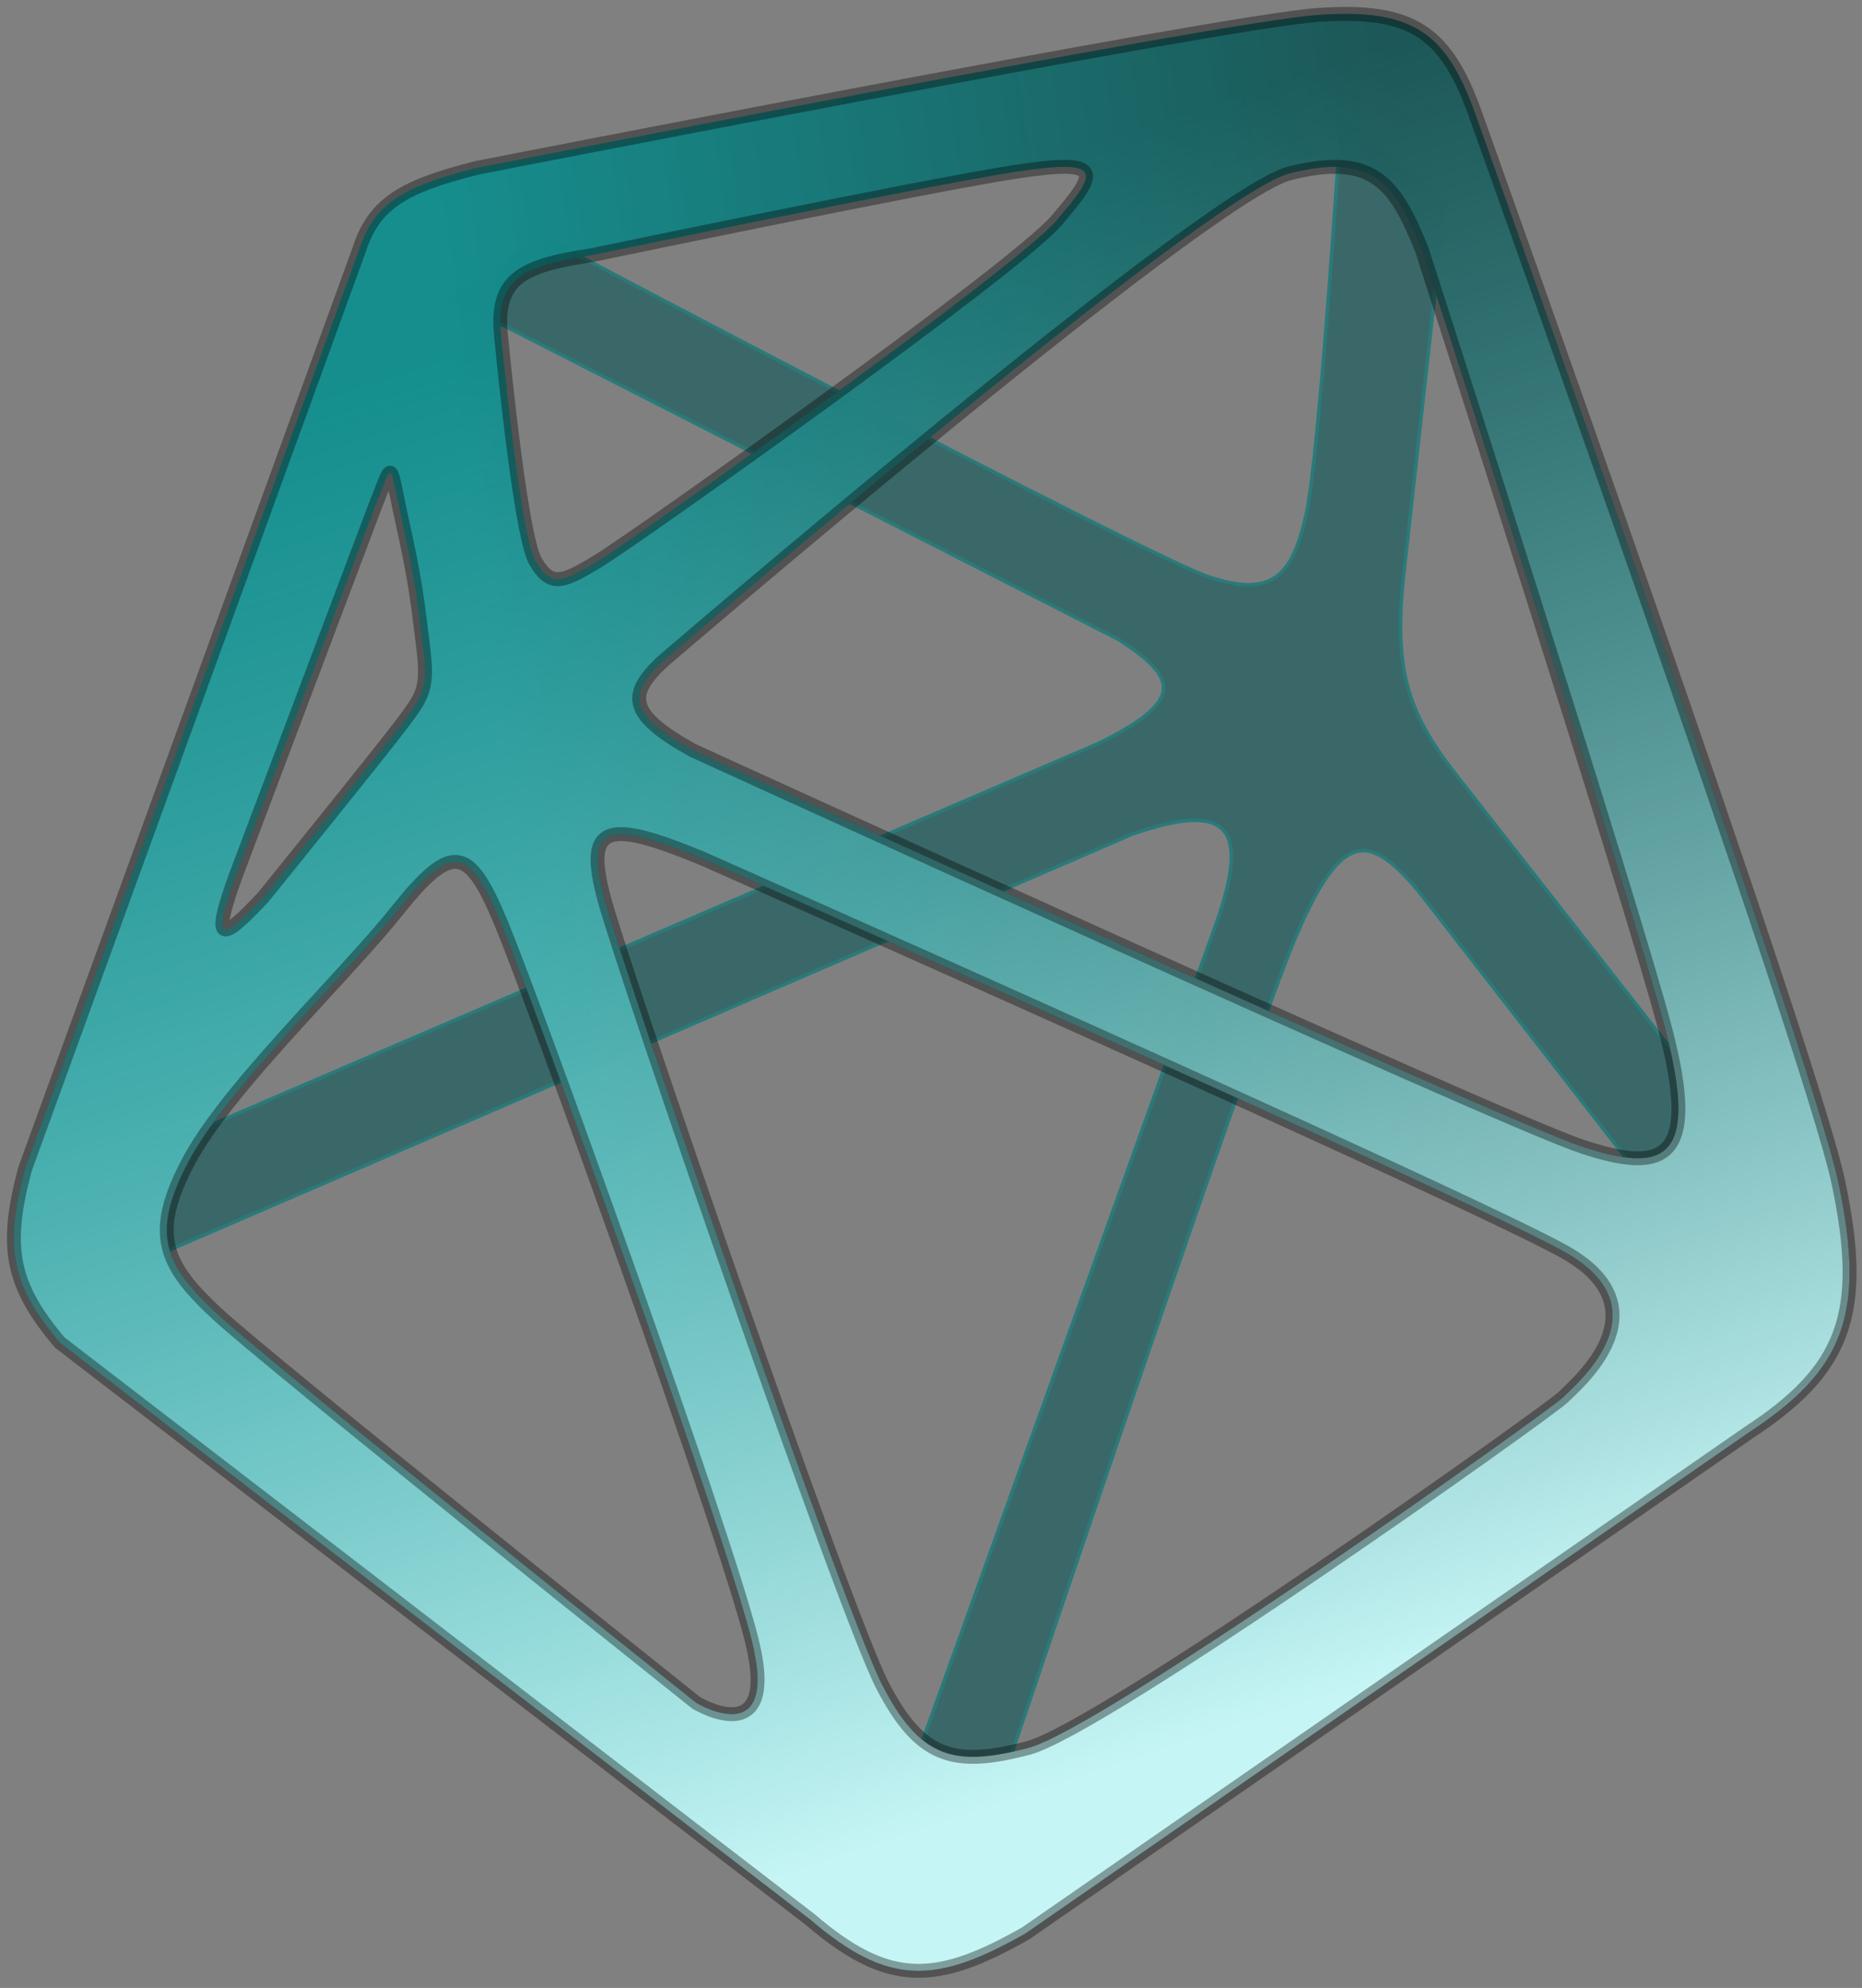
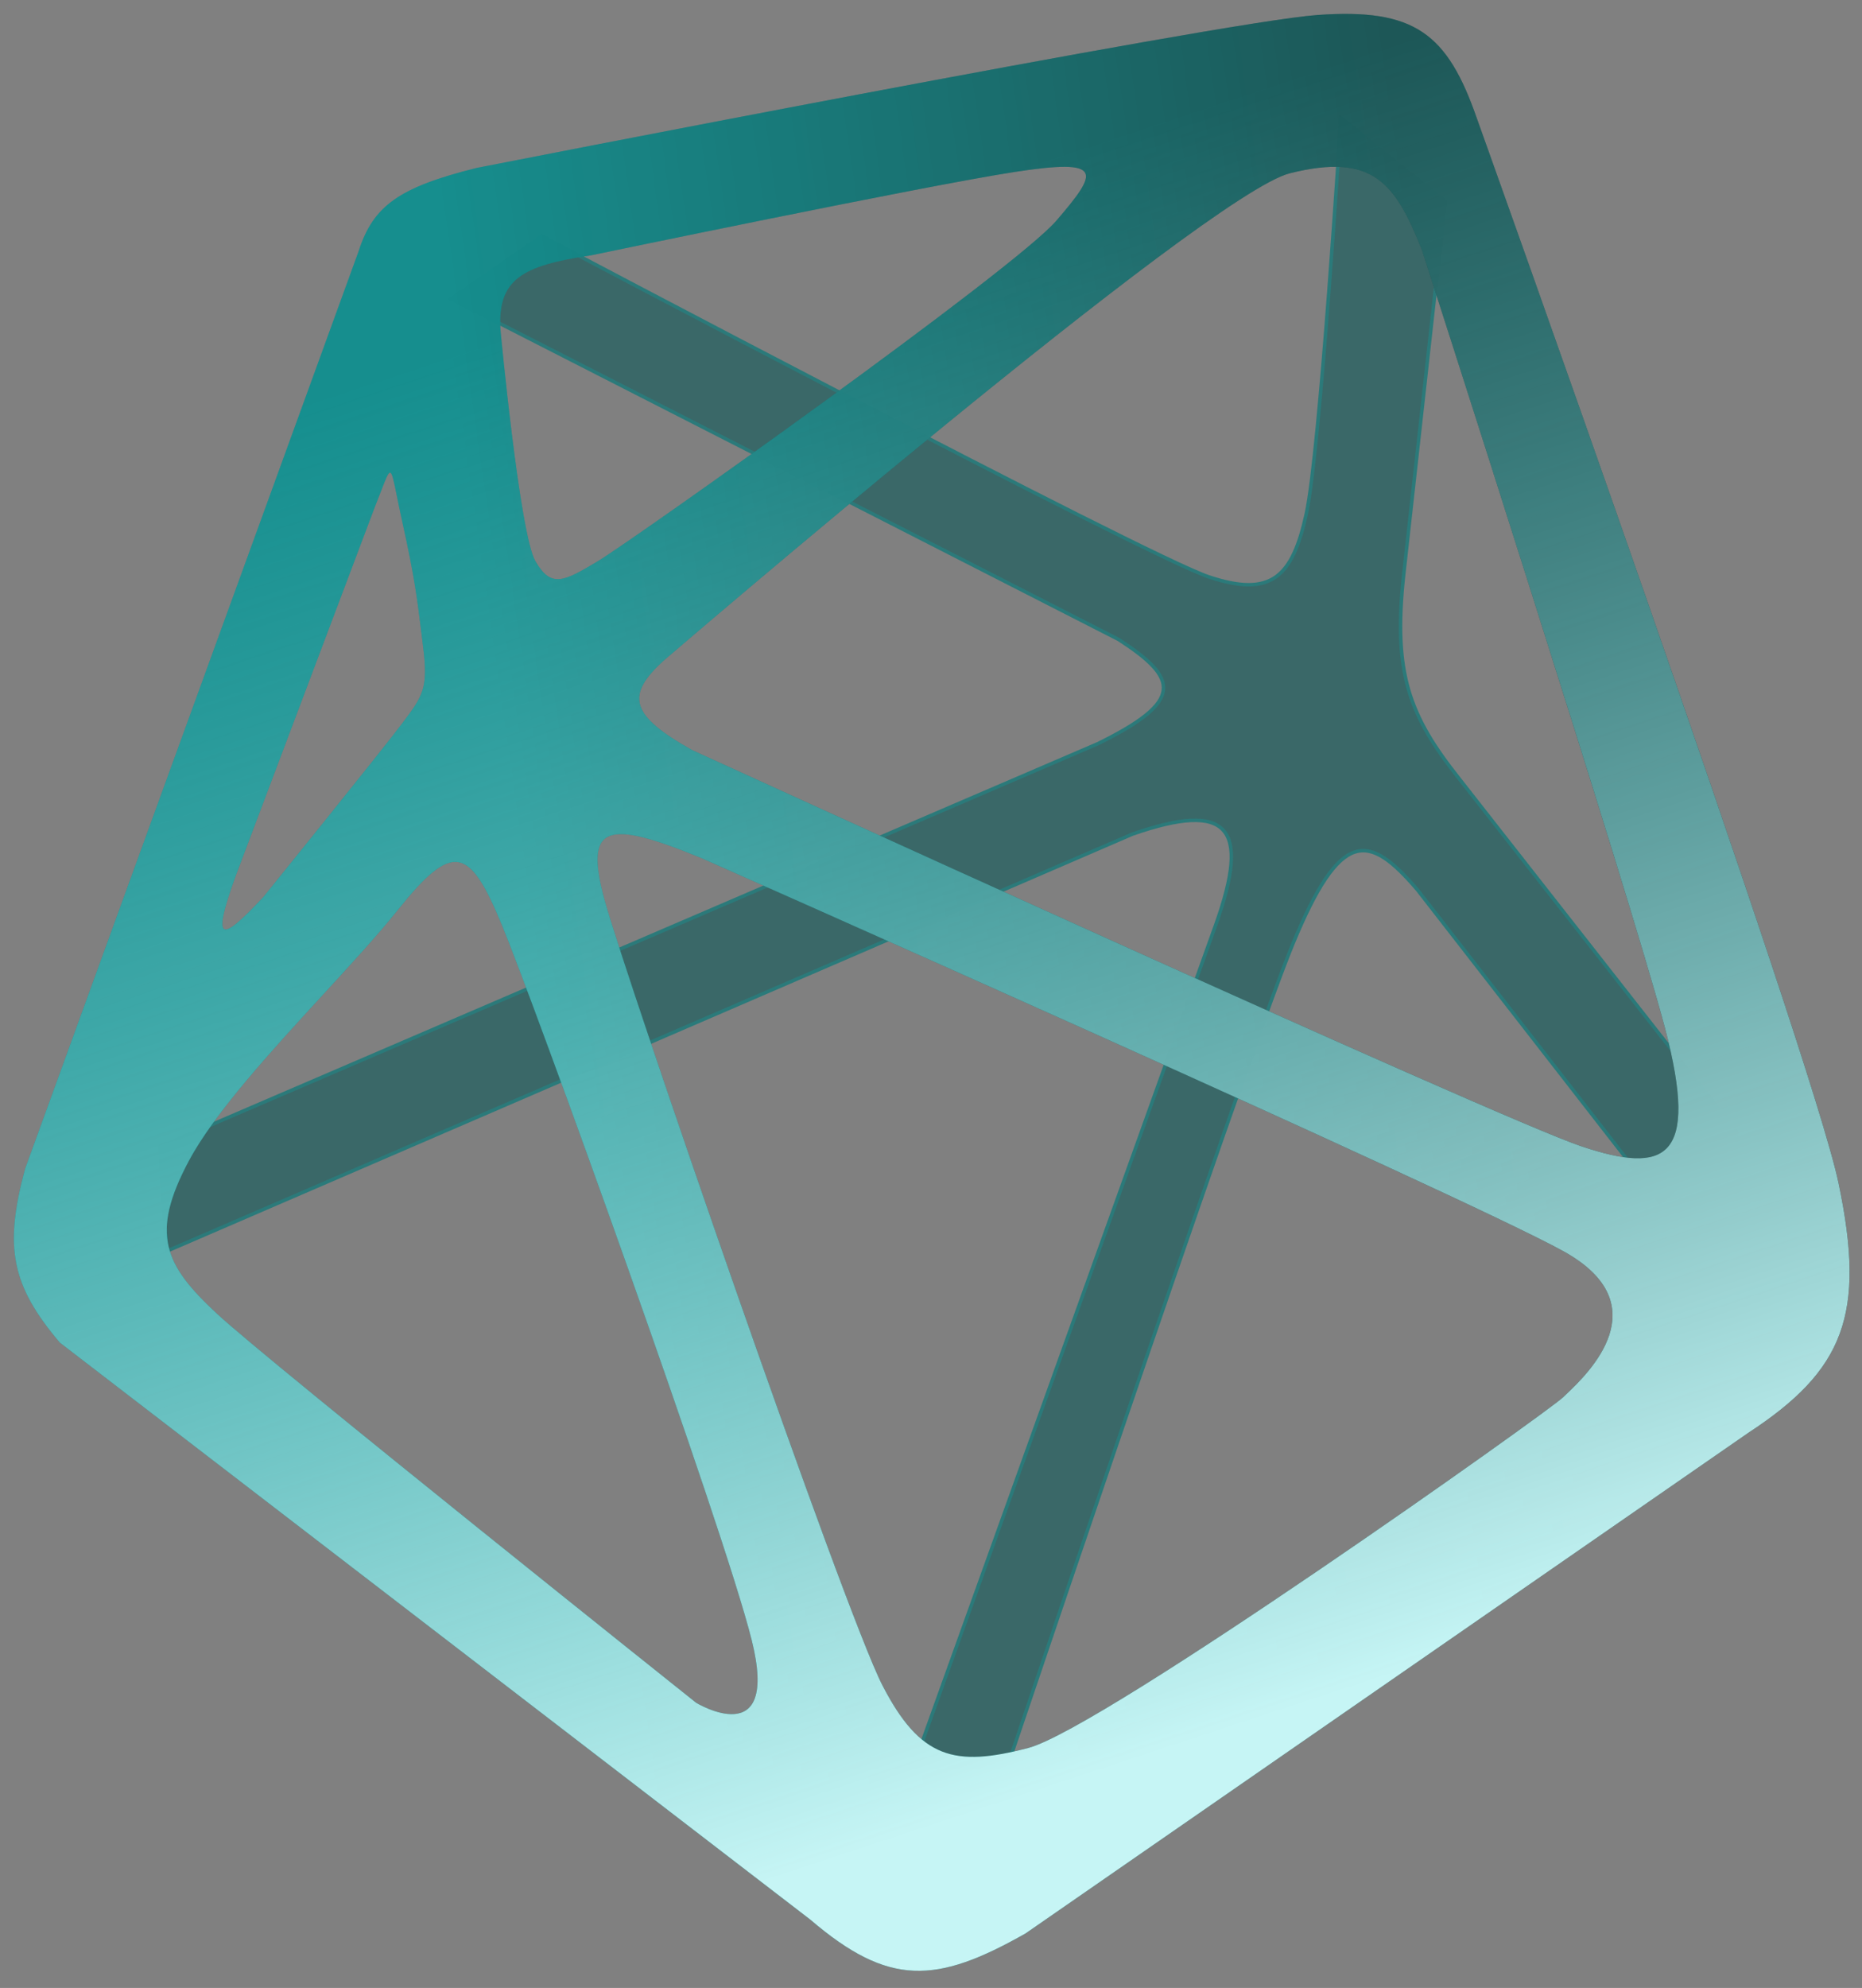
<svg xmlns="http://www.w3.org/2000/svg" width="134" height="143" viewBox="0 0 134 143" fill="none">
  <rect x="0" y="0" width="134" height="143" fill="#808080" stroke="none" />
  <path d="M81.5 60L12 90L11.5 82.5L79 53.5C85.237 50.435 84.85 48.814 80.5 46L32.5 21.5L39 17C39 17 82.5 40 87 41.5C91.5 43 93 41.5 94 37C95 32.5 96.5 8.5 96.5 8.5L104 14.5L101 41.5C100.279 48.398 101.384 51.449 105 56L125 81.5L119.5 86.5L102 64C98.511 59.937 96.5 59.5 93 68C89.5 76.5 70.5 133 70.5 133L64.5 130.5C64.5 130.5 85 73.5 87.5 66.5C90 59.5 88.42 57.593 81.5 60Z" fill="#3A6868" stroke="#2B7A7A" stroke-width="0.25" />
  <path fill-rule="evenodd" clip-rule="evenodd" d="M25.806 18.079L1.806 84.079C0.282 89.718 0.815 92.459 4.306 96.579L58.306 138.079C63.965 142.923 67.376 142.725 73.806 139.079L125.806 103.079C132.704 98.566 134.307 94.579 132.306 85.079C130.306 75.579 106.306 8.579 106.306 8.579C104.163 2.386 101.807 0.579 94.806 1.079C87.806 1.579 34.306 12.079 34.306 12.079C28.714 13.474 26.861 14.797 25.806 18.079ZM38.529 40.368C37.402 38.43 36.029 23.868 36.029 23.868C35.738 20.065 37.586 19.109 42.529 18.368C42.529 18.368 66.53 13.368 73.029 12.368C79.529 11.367 79.029 12.368 76.029 15.868C73.03 19.367 45.53 38.867 43.029 40.368C40.529 41.868 39.657 42.306 38.529 40.368ZM26.951 36.53L16.951 63.03C15.166 67.963 15.926 67.762 18.951 64.53C18.951 64.53 27.451 54.03 28.951 52.03C30.451 50.03 30.826 49.53 30.451 46.53C30.408 46.183 30.368 45.856 30.329 45.542L30.329 45.542C30.036 43.143 29.836 41.509 28.951 37.53C28.784 36.777 28.657 36.149 28.553 35.642L28.553 35.641L28.553 35.641L28.553 35.641C28.331 34.545 28.222 34.011 28.074 34C27.934 33.989 27.758 34.448 27.416 35.34C27.287 35.676 27.134 36.073 26.951 36.53ZM43.505 64.737C45.005 70.236 60.777 115.961 63.505 121.237C66.233 126.512 68.691 127.133 74.005 125.737C79.319 124.341 111.5 101.5 112.5 100.5C112.524 100.476 112.551 100.45 112.581 100.421C112.629 100.374 112.685 100.322 112.747 100.263C114.252 98.832 119.488 93.857 112.5 90C105.047 85.886 50.505 61.737 50.505 61.737C43.706 58.939 42.005 59.237 43.505 64.737ZM28.6 65.49C27.198 67.242 25.287 69.323 23.273 71.517C19.536 75.586 15.445 80.041 13.6 83.49C10.759 88.799 11.871 91.019 15.6 94.49C19.328 97.962 50.1 122.49 50.1 122.49C50.1 122.49 56.135 126.146 54.1 117.99C52.065 109.835 38.422 72.085 36.1 66.49C33.778 60.896 32.6 60.49 28.6 65.49ZM47.824 47.465C47.824 47.465 86.823 13.965 92.824 12.465C98.824 10.965 100.401 13.171 102.324 17.965C102.324 17.965 117.323 64.465 119.824 73.965C122.324 83.465 119.824 84.465 113.824 82.465C107.824 80.465 49.824 53.965 49.824 53.965C45.341 51.449 44.969 50.026 47.824 47.465Z" fill="url(#paint0_linear_0_5)" fill-opacity="0.98" />
  <path fill-rule="evenodd" clip-rule="evenodd" d="M25.806 18.079L1.806 84.079C0.282 89.718 0.815 92.459 4.306 96.579L58.306 138.079C63.965 142.923 67.376 142.725 73.806 139.079L125.806 103.079C132.704 98.566 134.307 94.579 132.306 85.079C130.306 75.579 106.306 8.579 106.306 8.579C104.163 2.386 101.807 0.579 94.806 1.079C87.806 1.579 34.306 12.079 34.306 12.079C28.714 13.474 26.861 14.797 25.806 18.079ZM38.529 40.368C37.402 38.43 36.029 23.868 36.029 23.868C35.738 20.065 37.586 19.109 42.529 18.368C42.529 18.368 66.53 13.368 73.029 12.368C79.529 11.367 79.029 12.368 76.029 15.868C73.03 19.367 45.53 38.867 43.029 40.368C40.529 41.868 39.657 42.306 38.529 40.368ZM26.951 36.53L16.951 63.03C15.166 67.963 15.926 67.762 18.951 64.53C18.951 64.53 27.451 54.03 28.951 52.03C30.451 50.03 30.826 49.53 30.451 46.53C30.408 46.183 30.368 45.856 30.329 45.542L30.329 45.542C30.036 43.143 29.836 41.509 28.951 37.53C28.784 36.777 28.657 36.149 28.553 35.642L28.553 35.641L28.553 35.641L28.553 35.641C28.331 34.545 28.222 34.011 28.074 34C27.934 33.989 27.758 34.448 27.416 35.34C27.287 35.676 27.134 36.073 26.951 36.53ZM43.505 64.737C45.005 70.236 60.777 115.961 63.505 121.237C66.233 126.512 68.691 127.133 74.005 125.737C79.319 124.341 111.5 101.5 112.5 100.5C112.524 100.476 112.551 100.45 112.581 100.421C112.629 100.374 112.685 100.322 112.747 100.263C114.252 98.832 119.488 93.857 112.5 90C105.047 85.886 50.505 61.737 50.505 61.737C43.706 58.939 42.005 59.237 43.505 64.737ZM28.6 65.49C27.198 67.242 25.287 69.323 23.273 71.517C19.536 75.586 15.445 80.041 13.6 83.49C10.759 88.799 11.871 91.019 15.6 94.49C19.328 97.962 50.1 122.49 50.1 122.49C50.1 122.49 56.135 126.146 54.1 117.99C52.065 109.835 38.422 72.085 36.1 66.49C33.778 60.896 32.6 60.49 28.6 65.49ZM47.824 47.465C47.824 47.465 86.823 13.965 92.824 12.465C98.824 10.965 100.401 13.171 102.324 17.965C102.324 17.965 117.323 64.465 119.824 73.965C122.324 83.465 119.824 84.465 113.824 82.465C107.824 80.465 49.824 53.965 49.824 53.965C45.341 51.449 44.969 50.026 47.824 47.465Z" fill="url(#paint1_linear_0_5)" />
-   <path d="M1.806 84.079L1.336 83.908L1.329 83.928L1.323 83.948L1.806 84.079ZM25.806 18.079L26.276 18.25L26.279 18.241L26.282 18.232L25.806 18.079ZM4.306 96.579L3.925 96.902L3.959 96.943L4.001 96.975L4.306 96.579ZM58.306 138.079L58.631 137.699L58.621 137.69L58.611 137.682L58.306 138.079ZM73.806 139.079L74.053 139.514L74.072 139.503L74.091 139.49L73.806 139.079ZM125.806 103.079L125.532 102.66L125.522 102.668L125.806 103.079ZM106.306 8.579L105.834 8.742L105.835 8.747L106.306 8.579ZM94.806 1.079L94.842 1.578L94.806 1.079ZM34.306 12.079L34.21 11.588L34.197 11.591L34.185 11.594L34.306 12.079ZM36.029 23.868L35.531 23.906L35.532 23.915L36.029 23.868ZM38.529 40.368L38.097 40.619V40.619L38.529 40.368ZM42.529 18.368L42.604 18.862L42.618 18.86L42.632 18.857L42.529 18.368ZM76.029 15.868L76.409 16.193L76.029 15.868ZM43.029 40.368L42.772 39.939L43.029 40.368ZM16.951 63.03L16.483 62.853L16.481 62.86L16.951 63.03ZM26.951 36.53L26.487 36.344L26.483 36.353L26.951 36.53ZM18.951 64.53L19.316 64.872L19.329 64.859L19.34 64.845L18.951 64.53ZM30.329 45.542L29.832 45.597L29.833 45.603L30.329 45.542ZM30.329 45.542L30.826 45.486L30.826 45.481L30.329 45.542ZM28.951 37.53L29.439 37.422L28.951 37.53ZM28.553 35.642L29.043 35.542L29.043 35.539L28.553 35.642ZM28.553 35.641L28.063 35.739L28.064 35.743L28.553 35.641ZM28.553 35.641L29.044 35.543L29.041 35.531L29.038 35.52L28.553 35.641ZM28.553 35.641L28.063 35.741L28.066 35.752L28.068 35.762L28.553 35.641ZM28.074 34L28.037 34.499H28.037L28.074 34ZM27.416 35.34L26.949 35.161L27.416 35.34ZM63.505 121.237L63.061 121.466L63.505 121.237ZM43.505 64.737L43.023 64.868L43.505 64.737ZM74.005 125.737L73.878 125.253L74.005 125.737ZM112.581 100.421L112.234 100.061L112.234 100.061L112.581 100.421ZM112.747 100.263L112.402 99.9L112.402 99.9L112.747 100.263ZM112.5 90L112.258 90.438L112.5 90ZM50.505 61.737L50.708 61.279L50.695 61.274L50.505 61.737ZM23.273 71.517L22.904 71.179H22.904L23.273 71.517ZM28.6 65.49L28.209 65.178L28.6 65.49ZM13.6 83.49L13.159 83.254L13.6 83.49ZM50.1 122.49L49.788 122.881L49.813 122.901L49.841 122.918L50.1 122.49ZM54.1 117.99L54.585 117.869L54.1 117.99ZM92.824 12.465L92.702 11.98L92.824 12.465ZM47.824 47.465L47.498 47.086L47.49 47.093L47.824 47.465ZM102.324 17.965L102.8 17.812L102.794 17.795L102.788 17.779L102.324 17.965ZM119.824 73.965L119.34 74.092L119.824 73.965ZM49.824 53.965L49.579 54.401L49.597 54.411L49.616 54.42L49.824 53.965ZM2.276 84.25L26.276 18.25L25.336 17.908L1.336 83.908L2.276 84.25ZM4.688 96.256C2.967 94.225 2.021 92.587 1.666 90.801C1.309 89.009 1.534 87.003 2.289 84.209L1.323 83.948C0.554 86.794 0.283 88.978 0.685 90.996C1.088 93.021 2.154 94.813 3.925 96.902L4.688 96.256ZM58.611 137.682L4.611 96.182L4.001 96.975L58.001 138.475L58.611 137.682ZM73.559 138.644C70.357 140.46 68.002 141.357 65.788 141.263C63.589 141.17 61.428 140.093 58.631 137.699L57.981 138.459C60.843 140.909 63.216 142.155 65.746 142.262C68.259 142.369 70.825 141.344 74.053 139.514L73.559 138.644ZM125.522 102.668L73.522 138.668L74.091 139.49L126.091 103.49L125.522 102.668ZM131.817 85.182C132.812 89.907 132.887 93.163 131.924 95.776C130.966 98.376 128.947 100.427 125.532 102.66L126.08 103.497C129.564 101.218 131.795 99.019 132.862 96.122C133.925 93.238 133.801 89.751 132.795 84.976L131.817 85.182ZM106.306 8.579C105.835 8.747 105.835 8.748 105.836 8.748C105.836 8.749 105.836 8.749 105.836 8.75C105.837 8.753 105.838 8.756 105.84 8.76C105.843 8.768 105.847 8.78 105.853 8.796C105.864 8.828 105.882 8.876 105.904 8.94C105.95 9.067 106.017 9.255 106.105 9.502C106.282 9.995 106.54 10.719 106.87 11.644C107.53 13.495 108.476 16.149 109.616 19.363C111.897 25.792 114.959 34.463 118.084 43.431C121.208 52.399 124.395 61.662 126.925 69.276C129.46 76.905 131.324 82.841 131.817 85.182L132.795 84.976C132.288 82.566 130.401 76.566 127.874 68.96C125.342 61.34 122.153 52.071 119.028 43.102C115.903 34.132 112.84 25.459 110.559 19.029C109.418 15.814 108.472 13.159 107.812 11.308C107.482 10.383 107.223 9.658 107.047 9.165C106.959 8.919 106.891 8.73 106.846 8.603C106.823 8.539 106.806 8.491 106.794 8.459C106.788 8.443 106.784 8.431 106.781 8.422C106.78 8.418 106.779 8.415 106.778 8.413C106.778 8.412 106.777 8.412 106.777 8.411C106.777 8.41 106.777 8.41 106.306 8.579ZM94.842 1.578C98.314 1.329 100.51 1.667 102.099 2.734C103.688 3.802 104.769 5.666 105.834 8.742L106.779 8.415C105.7 5.299 104.531 3.163 102.656 1.904C100.78 0.644 98.299 0.328 94.77 0.58L94.842 1.578ZM34.306 12.079C34.402 12.569 34.403 12.569 34.403 12.569C34.403 12.569 34.404 12.569 34.405 12.569C34.407 12.569 34.409 12.568 34.412 12.568C34.419 12.566 34.428 12.564 34.441 12.562C34.467 12.557 34.505 12.549 34.556 12.539C34.657 12.52 34.808 12.49 35.005 12.451C35.398 12.374 35.976 12.261 36.714 12.117C38.191 11.829 40.308 11.417 42.87 10.921C47.994 9.929 54.9 8.601 62.024 7.258C69.148 5.914 76.489 4.555 82.486 3.501C88.498 2.444 93.124 1.7 94.842 1.578L94.77 0.58C92.988 0.707 88.301 1.464 82.313 2.516C76.31 3.571 68.964 4.931 61.838 6.275C54.712 7.619 47.805 8.947 42.68 9.94C40.117 10.436 38 10.848 36.523 11.136C35.785 11.28 35.206 11.393 34.813 11.47C34.616 11.509 34.465 11.538 34.364 11.558C34.313 11.568 34.274 11.575 34.249 11.581C34.236 11.583 34.226 11.585 34.22 11.586C34.216 11.587 34.214 11.587 34.212 11.588C34.212 11.588 34.211 11.588 34.21 11.588C34.21 11.588 34.21 11.588 34.306 12.079ZM26.282 18.232C26.786 16.666 27.459 15.617 28.643 14.78C29.857 13.921 31.64 13.259 34.427 12.564L34.185 11.594C31.381 12.294 29.441 12.991 28.066 13.963C26.662 14.956 25.882 16.21 25.33 17.926L26.282 18.232ZM36.029 23.868C35.532 23.915 35.532 23.915 35.532 23.915C35.532 23.915 35.532 23.915 35.532 23.915C35.532 23.916 35.532 23.916 35.532 23.917C35.532 23.919 35.532 23.922 35.533 23.925C35.533 23.932 35.534 23.943 35.536 23.957C35.538 23.985 35.542 24.026 35.547 24.08C35.558 24.187 35.573 24.345 35.593 24.546C35.633 24.949 35.691 25.526 35.764 26.225C35.911 27.623 36.118 29.507 36.36 31.453C36.603 33.397 36.881 35.408 37.171 37.058C37.315 37.883 37.464 38.623 37.613 39.223C37.758 39.805 37.917 40.309 38.097 40.619L38.962 40.116C38.86 39.942 38.729 39.566 38.583 38.981C38.442 38.414 38.298 37.699 38.156 36.886C37.87 35.26 37.594 33.267 37.353 31.329C37.111 29.392 36.905 27.515 36.759 26.121C36.686 25.424 36.628 24.849 36.588 24.448C36.568 24.247 36.553 24.09 36.543 23.984C36.538 23.93 36.534 23.89 36.531 23.862C36.53 23.848 36.529 23.838 36.528 23.831C36.528 23.828 36.528 23.825 36.528 23.823C36.528 23.822 36.527 23.822 36.527 23.821C36.527 23.821 36.527 23.821 36.527 23.821C36.527 23.821 36.527 23.821 36.029 23.868ZM42.455 17.873C39.998 18.242 38.171 18.677 37.01 19.574C35.779 20.526 35.379 21.919 35.531 23.906L36.528 23.829C36.389 22.014 36.766 21.027 37.622 20.365C38.548 19.649 40.117 19.235 42.604 18.862L42.455 17.873ZM72.954 11.873C69.689 12.376 62.051 13.879 55.243 15.253C51.836 15.94 48.632 16.597 46.28 17.081C45.104 17.323 44.141 17.523 43.472 17.661C43.137 17.731 42.876 17.785 42.699 17.822C42.61 17.84 42.542 17.854 42.497 17.864C42.474 17.869 42.457 17.872 42.445 17.875C42.439 17.876 42.435 17.877 42.432 17.877C42.431 17.878 42.429 17.878 42.429 17.878C42.428 17.878 42.428 17.878 42.428 17.878C42.428 17.878 42.428 17.878 42.529 18.368C42.632 18.857 42.632 18.857 42.632 18.857C42.632 18.857 42.632 18.857 42.633 18.857C42.633 18.857 42.634 18.857 42.636 18.856C42.639 18.856 42.643 18.855 42.649 18.854C42.66 18.851 42.678 18.848 42.7 18.843C42.746 18.833 42.814 18.819 42.902 18.801C43.08 18.764 43.341 18.71 43.675 18.64C44.344 18.502 45.306 18.303 46.482 18.061C48.833 17.576 52.036 16.92 55.441 16.233C62.258 14.857 69.87 13.36 73.106 12.862L72.954 11.873ZM76.409 16.193C77.155 15.322 77.772 14.578 78.161 13.974C78.355 13.673 78.511 13.378 78.593 13.098C78.674 12.817 78.697 12.489 78.529 12.187C78.363 11.888 78.071 11.725 77.771 11.634C77.47 11.543 77.097 11.505 76.667 11.5C75.803 11.492 74.582 11.623 72.954 11.873L73.106 12.862C74.727 12.612 75.881 12.493 76.657 12.5C77.047 12.504 77.311 12.54 77.481 12.591C77.652 12.643 77.665 12.691 77.655 12.673C77.644 12.653 77.674 12.677 77.632 12.819C77.59 12.963 77.493 13.164 77.32 13.433C76.974 13.97 76.403 14.663 75.65 15.542L76.409 16.193ZM43.287 40.796C44.56 40.032 52.082 34.766 59.636 29.272C63.419 26.521 67.22 23.705 70.265 21.357C71.787 20.183 73.122 19.124 74.173 18.248C75.215 17.379 76.003 16.666 76.409 16.193L75.65 15.542C75.306 15.944 74.579 16.607 73.532 17.48C72.496 18.345 71.171 19.395 69.654 20.565C66.62 22.905 62.828 25.714 59.048 28.463C51.477 33.969 43.999 39.203 42.772 39.939L43.287 40.796ZM38.097 40.619C38.393 41.127 38.699 41.53 39.058 41.797C39.437 42.079 39.851 42.192 40.306 42.155C40.736 42.12 41.182 41.952 41.651 41.722C42.124 41.489 42.665 41.17 43.287 40.796L42.772 39.939C42.144 40.316 41.639 40.613 41.21 40.824C40.777 41.037 40.466 41.139 40.224 41.159C40.008 41.176 39.836 41.129 39.656 40.995C39.456 40.846 39.23 40.578 38.962 40.116L38.097 40.619ZM17.419 63.207L27.419 36.707L26.483 36.353L16.484 62.853L17.419 63.207ZM18.586 64.188C17.831 64.995 17.233 65.595 16.789 65.971C16.564 66.161 16.4 66.275 16.29 66.332C16.145 66.406 16.217 66.322 16.36 66.389C16.538 66.473 16.509 66.629 16.501 66.494C16.495 66.39 16.511 66.203 16.575 65.904C16.699 65.316 16.976 64.431 17.422 63.2L16.481 62.86C16.034 64.096 15.736 65.036 15.596 65.696C15.527 66.022 15.488 66.315 15.503 66.555C15.516 66.766 15.584 67.129 15.935 67.294C16.251 67.443 16.571 67.312 16.748 67.221C16.959 67.112 17.19 66.941 17.434 66.735C17.927 66.318 18.559 65.681 19.316 64.872L18.586 64.188ZM28.551 51.73C27.808 52.721 25.315 55.838 22.999 58.717C21.843 60.154 20.734 61.529 19.914 62.544C19.504 63.052 19.166 63.47 18.931 63.761C18.813 63.906 18.721 64.02 18.659 64.097C18.627 64.136 18.603 64.165 18.587 64.185C18.579 64.195 18.573 64.203 18.569 64.208C18.567 64.21 18.565 64.212 18.564 64.213C18.564 64.214 18.563 64.215 18.563 64.215C18.563 64.215 18.563 64.215 18.563 64.215C18.563 64.215 18.563 64.215 18.951 64.53C19.34 64.845 19.34 64.845 19.34 64.844C19.34 64.844 19.34 64.844 19.34 64.844C19.341 64.844 19.341 64.843 19.341 64.843C19.343 64.841 19.344 64.84 19.346 64.837C19.35 64.832 19.356 64.824 19.364 64.814C19.381 64.794 19.404 64.765 19.436 64.726C19.498 64.649 19.591 64.535 19.708 64.389C19.944 64.098 20.282 63.68 20.692 63.172C21.512 62.157 22.622 60.781 23.779 59.343C26.088 56.472 28.595 53.339 29.351 52.33L28.551 51.73ZM29.955 46.592C30.142 48.083 30.127 48.866 29.927 49.506C29.724 50.157 29.317 50.709 28.551 51.73L29.351 52.33C30.085 51.351 30.616 50.653 30.882 49.804C31.15 48.944 31.136 47.977 30.948 46.468L29.955 46.592ZM29.833 45.603C29.872 45.916 29.912 46.244 29.955 46.592L30.948 46.468C30.904 46.122 30.864 45.795 30.826 45.481L29.833 45.603ZM29.832 45.597L29.832 45.597L30.826 45.487L30.826 45.486L29.832 45.597ZM28.463 37.639C29.343 41.597 29.541 43.214 29.833 45.602L30.826 45.481C30.531 43.072 30.328 41.422 29.439 37.422L28.463 37.639ZM28.063 35.741C28.166 36.249 28.295 36.881 28.463 37.639L29.439 37.422C29.273 36.674 29.146 36.05 29.043 35.542L28.063 35.741ZM28.064 35.743L28.064 35.743L29.043 35.539L29.043 35.539L28.064 35.743ZM28.063 35.739L28.063 35.739L29.044 35.543L29.044 35.543L28.063 35.739ZM28.068 35.762L28.068 35.762L29.038 35.52L29.038 35.52L28.068 35.762ZM28.037 34.499C27.898 34.488 27.809 34.417 27.772 34.38C27.738 34.345 27.728 34.32 27.733 34.331C27.744 34.353 27.768 34.414 27.803 34.544C27.871 34.797 27.95 35.184 28.063 35.741L29.043 35.542C28.934 35.001 28.847 34.574 28.769 34.283C28.73 34.141 28.685 33.999 28.627 33.883C28.599 33.825 28.553 33.748 28.484 33.678C28.412 33.605 28.288 33.515 28.112 33.502L28.037 34.499ZM27.882 35.52C28.057 35.065 28.179 34.747 28.274 34.542C28.323 34.436 28.352 34.391 28.36 34.38C28.365 34.374 28.348 34.399 28.307 34.427C28.262 34.459 28.167 34.509 28.037 34.499L28.112 33.502C27.946 33.489 27.815 33.551 27.733 33.609C27.654 33.664 27.598 33.73 27.561 33.779C27.486 33.878 27.423 34.002 27.367 34.121C27.254 34.365 27.117 34.723 26.949 35.161L27.882 35.52ZM27.416 36.716C27.6 36.255 27.754 35.855 27.882 35.52L26.949 35.161C26.82 35.497 26.669 35.891 26.487 36.344L27.416 36.716ZM63.949 121.007C63.285 119.723 61.8 115.912 59.909 110.783C58.025 105.673 55.752 99.293 53.517 92.906C49.042 80.119 44.732 67.334 43.987 64.605L43.023 64.868C43.779 67.639 48.104 80.466 52.573 93.236C54.809 99.626 57.084 106.011 58.971 111.129C60.852 116.23 62.361 120.113 63.061 121.466L63.949 121.007ZM73.878 125.253C71.233 125.948 69.429 126.1 67.969 125.523C66.522 124.951 65.297 123.613 63.949 121.007L63.061 121.466C64.441 124.135 65.81 125.745 67.602 126.453C69.382 127.157 71.463 126.921 74.132 126.22L73.878 125.253ZM112.146 100.146C112.147 100.146 112.144 100.149 112.136 100.156C112.129 100.163 112.119 100.171 112.106 100.182C112.08 100.204 112.046 100.232 112.004 100.267C111.918 100.335 111.802 100.425 111.658 100.535C111.37 100.755 110.973 101.05 110.481 101.411C109.498 102.132 108.14 103.11 106.521 104.261C103.283 106.563 99.003 109.554 94.589 112.556C90.174 115.56 85.629 118.573 81.857 120.921C79.971 122.095 78.283 123.1 76.904 123.854C75.51 124.616 74.475 125.096 73.878 125.253L74.132 126.22C74.863 126.028 75.997 125.489 77.384 124.731C78.786 123.965 80.492 122.949 82.385 121.77C86.174 119.411 90.732 116.39 95.151 113.383C99.572 110.376 103.857 107.382 107.1 105.076C108.722 103.924 110.084 102.942 111.072 102.218C111.567 101.855 111.969 101.556 112.264 101.331C112.545 101.117 112.762 100.945 112.854 100.854L112.146 100.146ZM112.234 100.061C112.202 100.091 112.173 100.12 112.146 100.146L112.854 100.854C112.875 100.833 112.899 100.808 112.928 100.781L112.234 100.061ZM112.402 99.9C112.341 99.959 112.283 100.013 112.234 100.061L112.928 100.781C112.975 100.736 113.029 100.684 113.091 100.625L112.402 99.9ZM112.258 90.438C113.946 91.37 114.833 92.334 115.243 93.236C115.648 94.129 115.615 95.024 115.333 95.885C114.755 97.652 113.169 99.172 112.402 99.9L113.091 100.625C113.83 99.923 115.614 98.24 116.283 96.197C116.625 95.153 116.684 93.992 116.153 92.823C115.626 91.662 114.547 90.559 112.742 89.562L112.258 90.438ZM50.505 61.737C50.303 62.194 50.303 62.194 50.303 62.194C50.304 62.194 50.304 62.194 50.305 62.195C50.307 62.196 50.309 62.197 50.313 62.198C50.319 62.201 50.329 62.206 50.342 62.211C50.368 62.223 50.408 62.24 50.459 62.263C50.563 62.309 50.716 62.377 50.917 62.466C51.318 62.644 51.908 62.905 52.66 63.239C54.166 63.908 56.326 64.867 58.94 66.031C64.17 68.359 71.22 71.506 78.502 74.782C93.084 81.34 108.555 88.394 112.258 90.438L112.742 89.562C108.992 87.493 93.466 80.415 78.913 73.87C71.628 70.594 64.577 67.446 59.347 65.118C56.732 63.953 54.572 62.994 53.066 62.325C52.313 61.991 51.724 61.73 51.322 61.552C51.121 61.463 50.968 61.395 50.864 61.349C50.813 61.326 50.773 61.309 50.747 61.297C50.734 61.291 50.724 61.287 50.718 61.284C50.714 61.282 50.712 61.281 50.71 61.281C50.709 61.28 50.709 61.28 50.708 61.28C50.708 61.279 50.708 61.279 50.505 61.737ZM43.987 64.605C43.615 63.239 43.46 62.258 43.508 61.59C43.532 61.262 43.603 61.042 43.694 60.895C43.779 60.757 43.896 60.659 44.07 60.593C44.458 60.446 45.127 60.459 46.208 60.736C47.265 61.007 48.62 61.501 50.315 62.199L50.695 61.274C48.991 60.573 47.583 60.056 46.456 59.767C45.352 59.485 44.416 59.392 43.716 59.657C43.346 59.798 43.049 60.035 42.842 60.37C42.641 60.697 42.542 61.089 42.511 61.518C42.45 62.365 42.645 63.485 43.023 64.868L43.987 64.605ZM23.641 71.855C25.651 69.666 27.576 67.57 28.99 65.803L28.209 65.178C26.821 66.913 24.923 68.981 22.904 71.179L23.641 71.855ZM14.04 83.726C15.849 80.347 19.885 75.946 23.641 71.855L22.904 71.179C19.188 75.227 15.042 79.736 13.159 83.254L14.04 83.726ZM15.94 94.124C14.078 92.39 12.974 91.057 12.623 89.565C12.276 88.091 12.639 86.345 14.04 83.726L13.159 83.254C11.719 85.945 11.218 87.962 11.649 89.794C12.076 91.607 13.393 93.119 15.259 94.856L15.94 94.124ZM50.1 122.49C50.411 122.099 50.411 122.099 50.411 122.099C50.411 122.099 50.41 122.099 50.41 122.098C50.409 122.097 50.407 122.096 50.406 122.095C50.402 122.092 50.396 122.087 50.389 122.082C50.374 122.07 50.352 122.052 50.323 122.029C50.265 121.982 50.178 121.913 50.065 121.823C49.839 121.643 49.506 121.377 49.082 121.039C48.233 120.361 47.017 119.39 45.546 118.213C42.603 115.859 38.64 112.685 34.561 109.403C26.391 102.828 17.787 95.844 15.94 94.124L15.259 94.856C17.14 96.608 25.787 103.625 33.934 110.182C38.014 113.465 41.978 116.64 44.921 118.994C46.393 120.171 47.609 121.143 48.458 121.82C48.883 122.159 49.215 122.424 49.441 122.605C49.554 122.695 49.641 122.764 49.7 122.811C49.729 122.834 49.751 122.852 49.766 122.863C49.773 122.869 49.779 122.874 49.782 122.877C49.784 122.878 49.786 122.879 49.786 122.88C49.787 122.881 49.787 122.881 49.788 122.881C49.788 122.881 49.788 122.881 50.1 122.49ZM53.614 118.111C54.117 120.125 54.091 121.307 53.861 121.97C53.75 122.288 53.596 122.477 53.435 122.593C53.271 122.712 53.066 122.78 52.821 122.8C52.312 122.843 51.71 122.677 51.198 122.47C50.949 122.37 50.736 122.266 50.586 122.188C50.511 122.149 50.453 122.117 50.413 122.094C50.394 122.083 50.379 122.075 50.37 122.069C50.365 122.067 50.362 122.065 50.36 122.064C50.359 122.063 50.359 122.063 50.358 122.062C50.358 122.062 50.358 122.062 50.358 122.062C50.358 122.062 50.358 122.062 50.358 122.062C50.358 122.063 50.359 122.063 50.1 122.49C49.841 122.918 49.841 122.918 49.841 122.918C49.841 122.918 49.841 122.918 49.842 122.919C49.842 122.919 49.843 122.919 49.843 122.919C49.844 122.92 49.846 122.921 49.848 122.922C49.852 122.925 49.857 122.928 49.864 122.932C49.877 122.94 49.896 122.951 49.92 122.964C49.968 122.992 50.038 123.03 50.124 123.075C50.296 123.164 50.538 123.283 50.824 123.398C51.38 123.622 52.159 123.86 52.905 123.797C53.286 123.765 53.677 123.652 54.021 123.403C54.369 123.151 54.636 122.784 54.805 122.298C55.134 121.353 55.1 119.934 54.585 117.869L53.614 118.111ZM35.638 66.682C36.793 69.465 40.779 80.287 44.736 91.447C48.695 102.614 52.604 114.063 53.614 118.111L54.585 117.869C53.56 113.762 49.63 102.258 45.679 91.113C41.724 79.96 37.729 69.11 36.562 66.299L35.638 66.682ZM28.99 65.803C29.987 64.557 30.783 63.68 31.448 63.138C32.123 62.589 32.572 62.458 32.899 62.511C33.23 62.565 33.618 62.835 34.095 63.549C34.565 64.252 35.059 65.287 35.638 66.682L36.562 66.299C35.98 64.897 35.455 63.783 34.926 62.993C34.405 62.214 33.812 61.646 33.059 61.524C32.301 61.401 31.561 61.757 30.817 62.363C30.064 62.976 29.213 63.924 28.209 65.178L28.99 65.803ZM92.702 11.98C92.266 12.089 91.719 12.331 91.094 12.664C90.462 13.001 89.723 13.446 88.896 13.98C87.242 15.048 85.216 16.487 82.962 18.166C78.454 21.524 73.009 25.857 67.757 30.14C62.505 34.424 57.44 38.66 53.689 41.825C51.813 43.408 50.266 44.723 49.187 45.642C48.648 46.102 48.225 46.463 47.938 46.709C47.794 46.832 47.684 46.926 47.61 46.989C47.573 47.021 47.545 47.045 47.526 47.062C47.517 47.069 47.51 47.076 47.505 47.08C47.503 47.082 47.501 47.083 47.5 47.084C47.499 47.085 47.499 47.085 47.498 47.086C47.498 47.086 47.498 47.086 47.824 47.465C48.15 47.844 48.15 47.844 48.15 47.844C48.15 47.844 48.151 47.843 48.151 47.843C48.152 47.842 48.154 47.84 48.157 47.838C48.161 47.834 48.168 47.828 48.178 47.82C48.196 47.804 48.224 47.78 48.261 47.749C48.335 47.685 48.445 47.591 48.588 47.468C48.875 47.223 49.297 46.862 49.836 46.403C50.913 45.485 52.459 44.171 54.334 42.59C58.082 39.426 63.142 35.194 68.389 30.915C73.638 26.635 79.068 22.313 83.56 18.968C85.806 17.295 87.811 15.871 89.439 14.82C90.252 14.294 90.966 13.866 91.564 13.547C92.17 13.224 92.631 13.029 92.945 12.95L92.702 11.98ZM102.788 17.779C101.833 15.397 100.912 13.505 99.388 12.444C97.826 11.358 95.753 11.218 92.702 11.98L92.945 12.95C95.895 12.213 97.61 12.426 98.817 13.265C100.063 14.132 100.892 15.739 101.86 18.151L102.788 17.779ZM120.307 73.838C119.053 69.073 114.673 55.057 110.613 42.252C108.581 35.845 106.628 29.735 105.183 25.227C104.46 22.973 103.864 21.119 103.449 19.829C103.242 19.183 103.079 18.679 102.969 18.336C102.913 18.165 102.871 18.034 102.843 17.945C102.828 17.901 102.818 17.868 102.81 17.845C102.807 17.834 102.804 17.826 102.802 17.82C102.801 17.817 102.801 17.815 102.8 17.814C102.8 17.813 102.8 17.813 102.8 17.812C102.8 17.812 102.8 17.812 102.324 17.965C101.848 18.119 101.848 18.119 101.848 18.119C101.848 18.119 101.848 18.12 101.849 18.121C101.849 18.122 101.85 18.124 101.851 18.127C101.852 18.133 101.855 18.141 101.859 18.152C101.866 18.175 101.877 18.208 101.891 18.252C101.919 18.34 101.962 18.472 102.017 18.643C102.127 18.986 102.29 19.49 102.497 20.135C102.912 21.425 103.508 23.278 104.23 25.532C105.675 30.039 107.628 36.148 109.659 42.554C113.724 55.373 118.094 69.358 119.34 74.092L120.307 73.838ZM113.666 82.939C115.178 83.444 116.513 83.775 117.625 83.816C118.742 83.858 119.714 83.61 120.384 82.861C121.039 82.129 121.309 81.021 121.285 79.574C121.26 78.117 120.936 76.228 120.307 73.838L119.34 74.092C119.961 76.452 120.262 78.251 120.285 79.591C120.308 80.94 120.046 81.739 119.639 82.194C119.246 82.633 118.625 82.853 117.663 82.817C116.697 82.781 115.47 82.487 113.982 81.991L113.666 82.939ZM49.824 53.965C49.616 54.42 49.616 54.42 49.617 54.42C49.617 54.42 49.618 54.421 49.619 54.421C49.62 54.422 49.623 54.423 49.627 54.425C49.633 54.428 49.644 54.433 49.658 54.439C49.686 54.452 49.728 54.471 49.782 54.496C49.892 54.546 50.056 54.621 50.269 54.718C50.695 54.913 51.321 55.198 52.12 55.563C53.718 56.291 56.007 57.334 58.773 58.592C64.305 61.108 71.743 64.483 79.368 67.921C86.994 71.359 94.808 74.859 101.091 77.626C107.359 80.386 112.137 82.43 113.666 82.939L113.982 81.991C112.51 81.5 107.788 79.482 101.494 76.711C95.215 73.946 87.404 70.447 79.779 67.009C72.155 63.572 64.718 60.197 59.187 57.682C56.422 56.424 54.133 55.381 52.535 54.653C51.736 54.289 51.11 54.003 50.684 53.808C50.471 53.711 50.308 53.637 50.198 53.586C50.143 53.561 50.101 53.542 50.074 53.53C50.06 53.523 50.049 53.518 50.042 53.515C50.038 53.514 50.036 53.512 50.034 53.512C50.033 53.511 50.033 53.511 50.032 53.511C50.032 53.511 50.032 53.51 49.824 53.965ZM47.49 47.093C46.763 47.745 46.202 48.358 45.865 48.964C45.519 49.586 45.398 50.222 45.593 50.875C45.782 51.504 46.242 52.075 46.895 52.629C47.552 53.187 48.448 53.766 49.579 54.401L50.068 53.529C48.958 52.906 48.127 52.364 47.542 51.867C46.954 51.367 46.66 50.95 46.551 50.588C46.45 50.251 46.491 49.894 46.739 49.45C46.995 48.99 47.458 48.465 48.157 47.837L47.49 47.093Z" fill="black" fill-opacity="0.36" />
  <defs>
    <linearGradient id="paint0_linear_0_5" x1="30" y1="14" x2="100" y2="4" gradientUnits="userSpaceOnUse">
      <stop stop-color="#008080" />
      <stop offset="1" stop-color="#093434" />
    </linearGradient>
    <linearGradient id="paint1_linear_0_5" x1="29" y1="26.5" x2="64" y2="132.5" gradientUnits="userSpaceOnUse">
      <stop offset="0" stop-color="#4DB9B9" stop-opacity="0.254" />
      <stop offset="1" stop-color="#C6F5F5" />
    </linearGradient>
  </defs>
</svg>